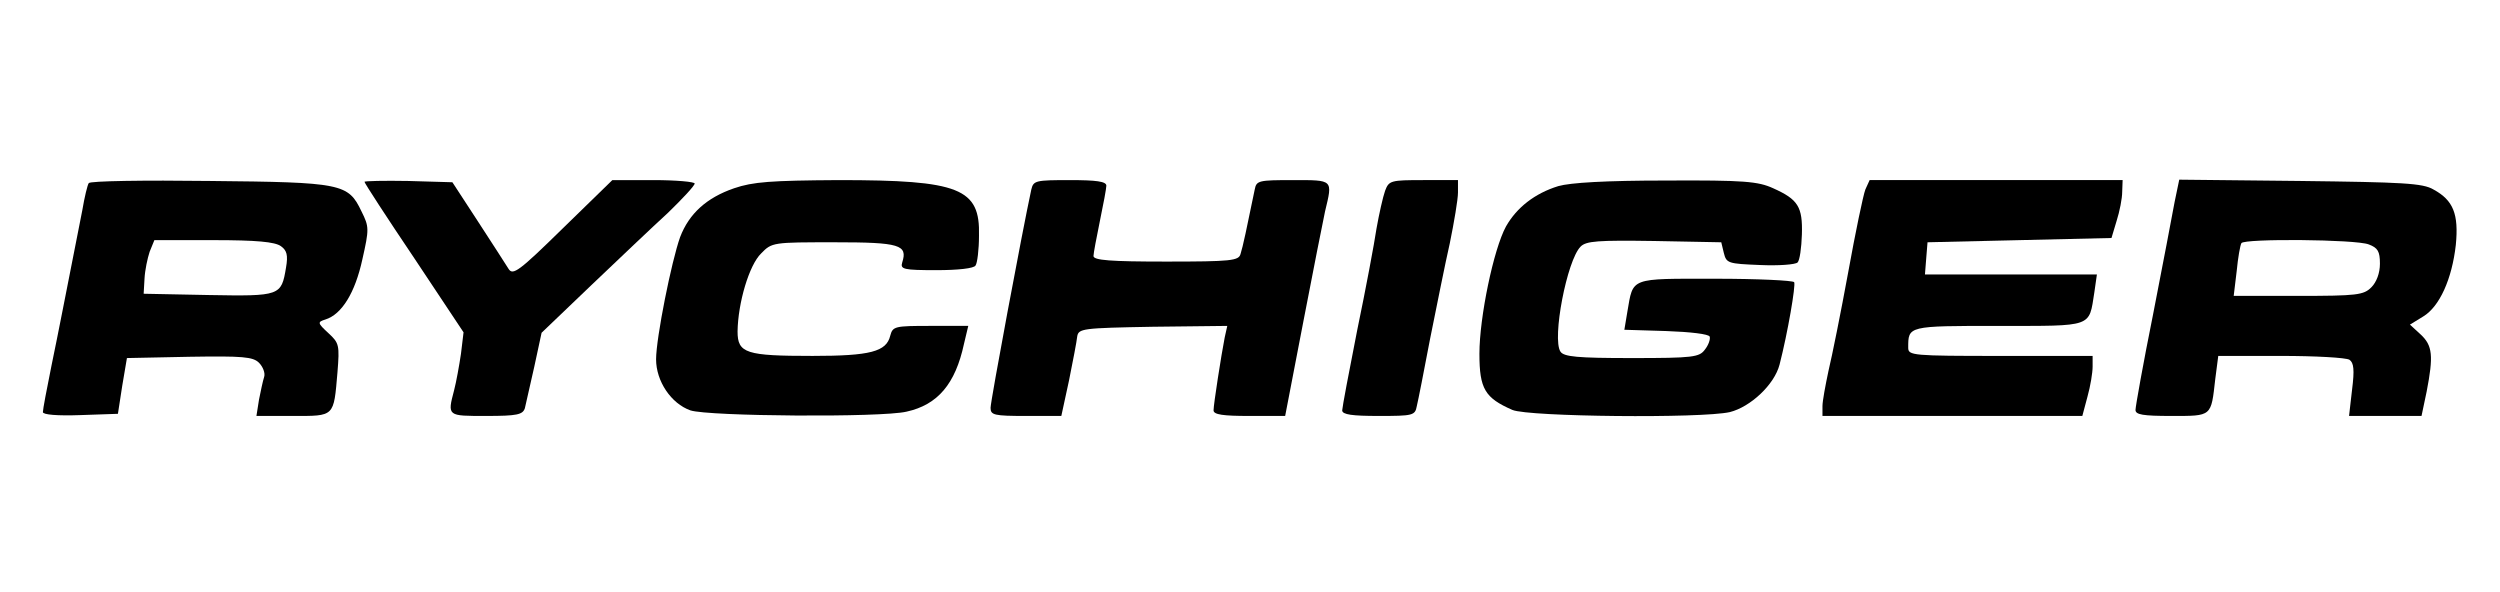
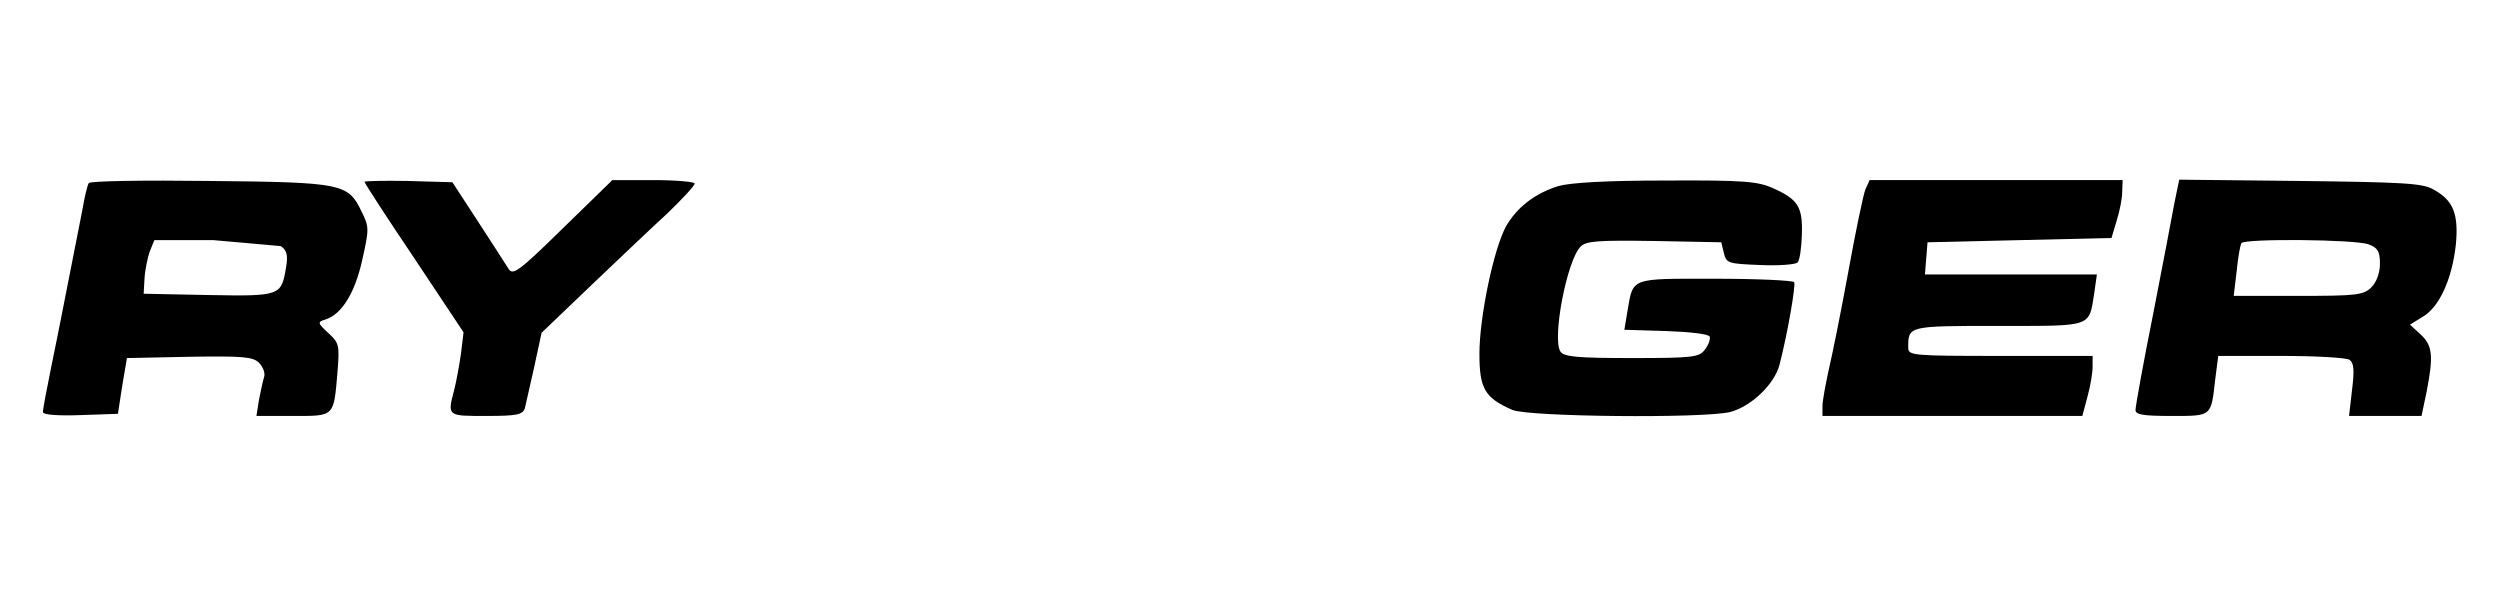
<svg xmlns="http://www.w3.org/2000/svg" height="138pt" preserveAspectRatio="xMidYMid meet" version="1.0" viewBox="0 0 583 138" width="583pt">
  <g fill="#000000" stroke="none" transform="translate(0,138) scale(0.1,-0.1)">
-     <path d="M207 953 c-3 -4 -10 -33 -15 -63 -44 -223 -54 -276 -72 -363 -11 -54&#10;-20 -102 -20 -108 0 -6 33 -9 88 -7 l87 3 10 65 11 65 146 3 c124 2 148 0 162&#10;-14 9 -9 15 -24 12 -33 -3 -9 -8 -33 -12 -53 l-6 -38 85 0 c98 0 95 -3 104&#10;102 5 63 4 68 -21 91 -26 24 -26 26 -7 32 38 12 69 62 86 140 16 71 16 76 -2&#10;112 -31 65 -45 68 -354 71 -153 2 -279 0 -282 -5z m448 -147 c14 -10 17 -21&#10;12 -50 -11 -66 -13 -67 -181 -64 l-151 3 2 35 c1 20 7 48 12 63 l11 27 138 0&#10;c100 0 143 -4 157 -14z" />
+     <path d="M207 953 c-3 -4 -10 -33 -15 -63 -44 -223 -54 -276 -72 -363 -11 -54&#10;-20 -102 -20 -108 0 -6 33 -9 88 -7 l87 3 10 65 11 65 146 3 c124 2 148 0 162&#10;-14 9 -9 15 -24 12 -33 -3 -9 -8 -33 -12 -53 l-6 -38 85 0 c98 0 95 -3 104&#10;102 5 63 4 68 -21 91 -26 24 -26 26 -7 32 38 12 69 62 86 140 16 71 16 76 -2&#10;112 -31 65 -45 68 -354 71 -153 2 -279 0 -282 -5z m448 -147 c14 -10 17 -21&#10;12 -50 -11 -66 -13 -67 -181 -64 l-151 3 2 35 c1 20 7 48 12 63 l11 27 138 0&#10;z" />
    <path d="M850 956 c0 -3 52 -83 116 -178 l115 -173 -6 -50 c-4 -27 -11 -66&#10;-16 -85 -16 -61 -16 -60 75 -60 72 0 85 3 90 18 2 9 12 53 22 97 l17 79 116&#10;111 c64 61 144 137 179 169 34 33 62 63 62 68 0 4 -43 8 -96 8 l-96 0 -115&#10;-112 c-103 -101 -117 -111 -127 -95 -6 10 -38 59 -71 110 l-60 92 -103 3 c-56&#10;1 -102 0 -102 -2z" />
-     <path d="M1712 941 c-64 -22 -105 -59 -126 -114 -20 -56 -56 -235 -56 -285 0&#10;-51 35 -103 80 -119 42 -14 445 -17 504 -3 73 16 114 65 134 158 l10 42 -88 0&#10;c-84 0 -88 -1 -94 -23 -9 -37 -46 -47 -181 -47 -155 0 -175 6 -175 57 1 67 27&#10;155 55 182 25 26 28 26 171 26 153 0 171 -6 158 -47 -5 -16 3 -18 80 -18 49 0&#10;88 4 91 11 4 5 8 37 8 69 3 111 -45 130 -327 130 -159 -1 -200 -4 -244 -19z" />
-     <path d="M2405 938 c-21 -97 -95 -493 -95 -509 0 -17 8 -19 83 -19 l82 0 18&#10;83 c9 45 18 91 19 102 3 19 12 20 176 23 l174 2 -6 -27 c-8 -41 -26 -156 -26&#10;-170 0 -10 23 -13 83 -13 l84 0 42 218 c23 119 46 236 51 259 18 75 20 73 -75&#10;73 -80 0 -85 -1 -89 -22 -18 -88 -28 -135 -33 -150 -4 -16 -21 -18 -174 -18&#10;-129 0 -169 3 -169 13 0 6 7 43 15 82 8 38 15 76 15 82 0 10 -24 13 -85 13&#10;-80 0 -85 -1 -90 -22z" />
-     <path d="M3230 935 c-5 -14 -14 -54 -20 -88 -5 -34 -25 -141 -45 -237 -19 -96&#10;-35 -181 -35 -187 0 -10 24 -13 85 -13 80 0 85 1 89 23 3 12 17 83 31 157 15&#10;74 35 175 46 223 10 49 19 102 19 118 l0 29 -80 0 c-77 0 -81 -1 -90 -25z" />
    <path d="M3634 946 c-55 -17 -97 -50 -122 -94 -29 -53 -62 -212 -62 -297 0&#10;-82 13 -103 77 -131 38 -16 441 -20 507 -5 48 12 104 64 116 111 19 74 38 185&#10;34 192 -3 4 -86 8 -184 8 -201 0 -191 4 -205 -77 l-7 -42 98 -3 c56 -2 99 -7&#10;101 -13 2 -6 -3 -20 -11 -30 -13 -18 -27 -20 -171 -20 -127 0 -158 3 -166 15&#10;-20 30 15 213 47 245 13 13 40 15 172 13 l156 -3 6 -25 c6 -24 10 -25 84 -28&#10;44 -2 83 1 88 6 5 5 9 34 10 65 2 65 -9 82 -67 108 -35 16 -68 19 -250 18&#10;-141 0 -223 -5 -251 -13z" />
    <path d="M4350 938 c-5 -13 -23 -99 -40 -193 -17 -93 -38 -197 -46 -230 -7&#10;-33 -14 -70 -14 -82 l0 -23 303 0 303 0 12 45 c7 25 12 56 12 70 l0 25 -215 0&#10;c-205 0 -215 1 -215 19 0 51 -2 51 211 51 222 0 210 -4 223 78 l6 42 -200 0&#10;-201 0 3 38 3 37 215 5 214 5 12 40 c7 22 13 52 13 68 l1 27 -295 0 -295 0&#10;-10 -22z" />
    <path d="M5071 908 c-5 -29 -28 -147 -50 -261 -23 -114 -41 -215 -41 -223 0&#10;-11 17 -14 84 -14 95 0 92 -2 102 86 l7 54 146 0 c80 0 152 -4 160 -9 10 -7&#10;12 -23 6 -70 l-7 -61 85 0 84 0 12 57 c16 83 14 107 -14 133 l-25 23 31 19&#10;c38 23 67 87 76 167 7 72 -6 104 -52 129 -25 15 -72 17 -312 20 l-281 3 -11&#10;-53z m453 -98 c21 -8 26 -16 26 -45 0 -22 -8 -43 -20 -55 -18 -18 -33 -20&#10;-171 -20 l-150 0 7 58 c3 31 8 60 11 65 6 11 267 9 297 -3z" />
  </g>
</svg>